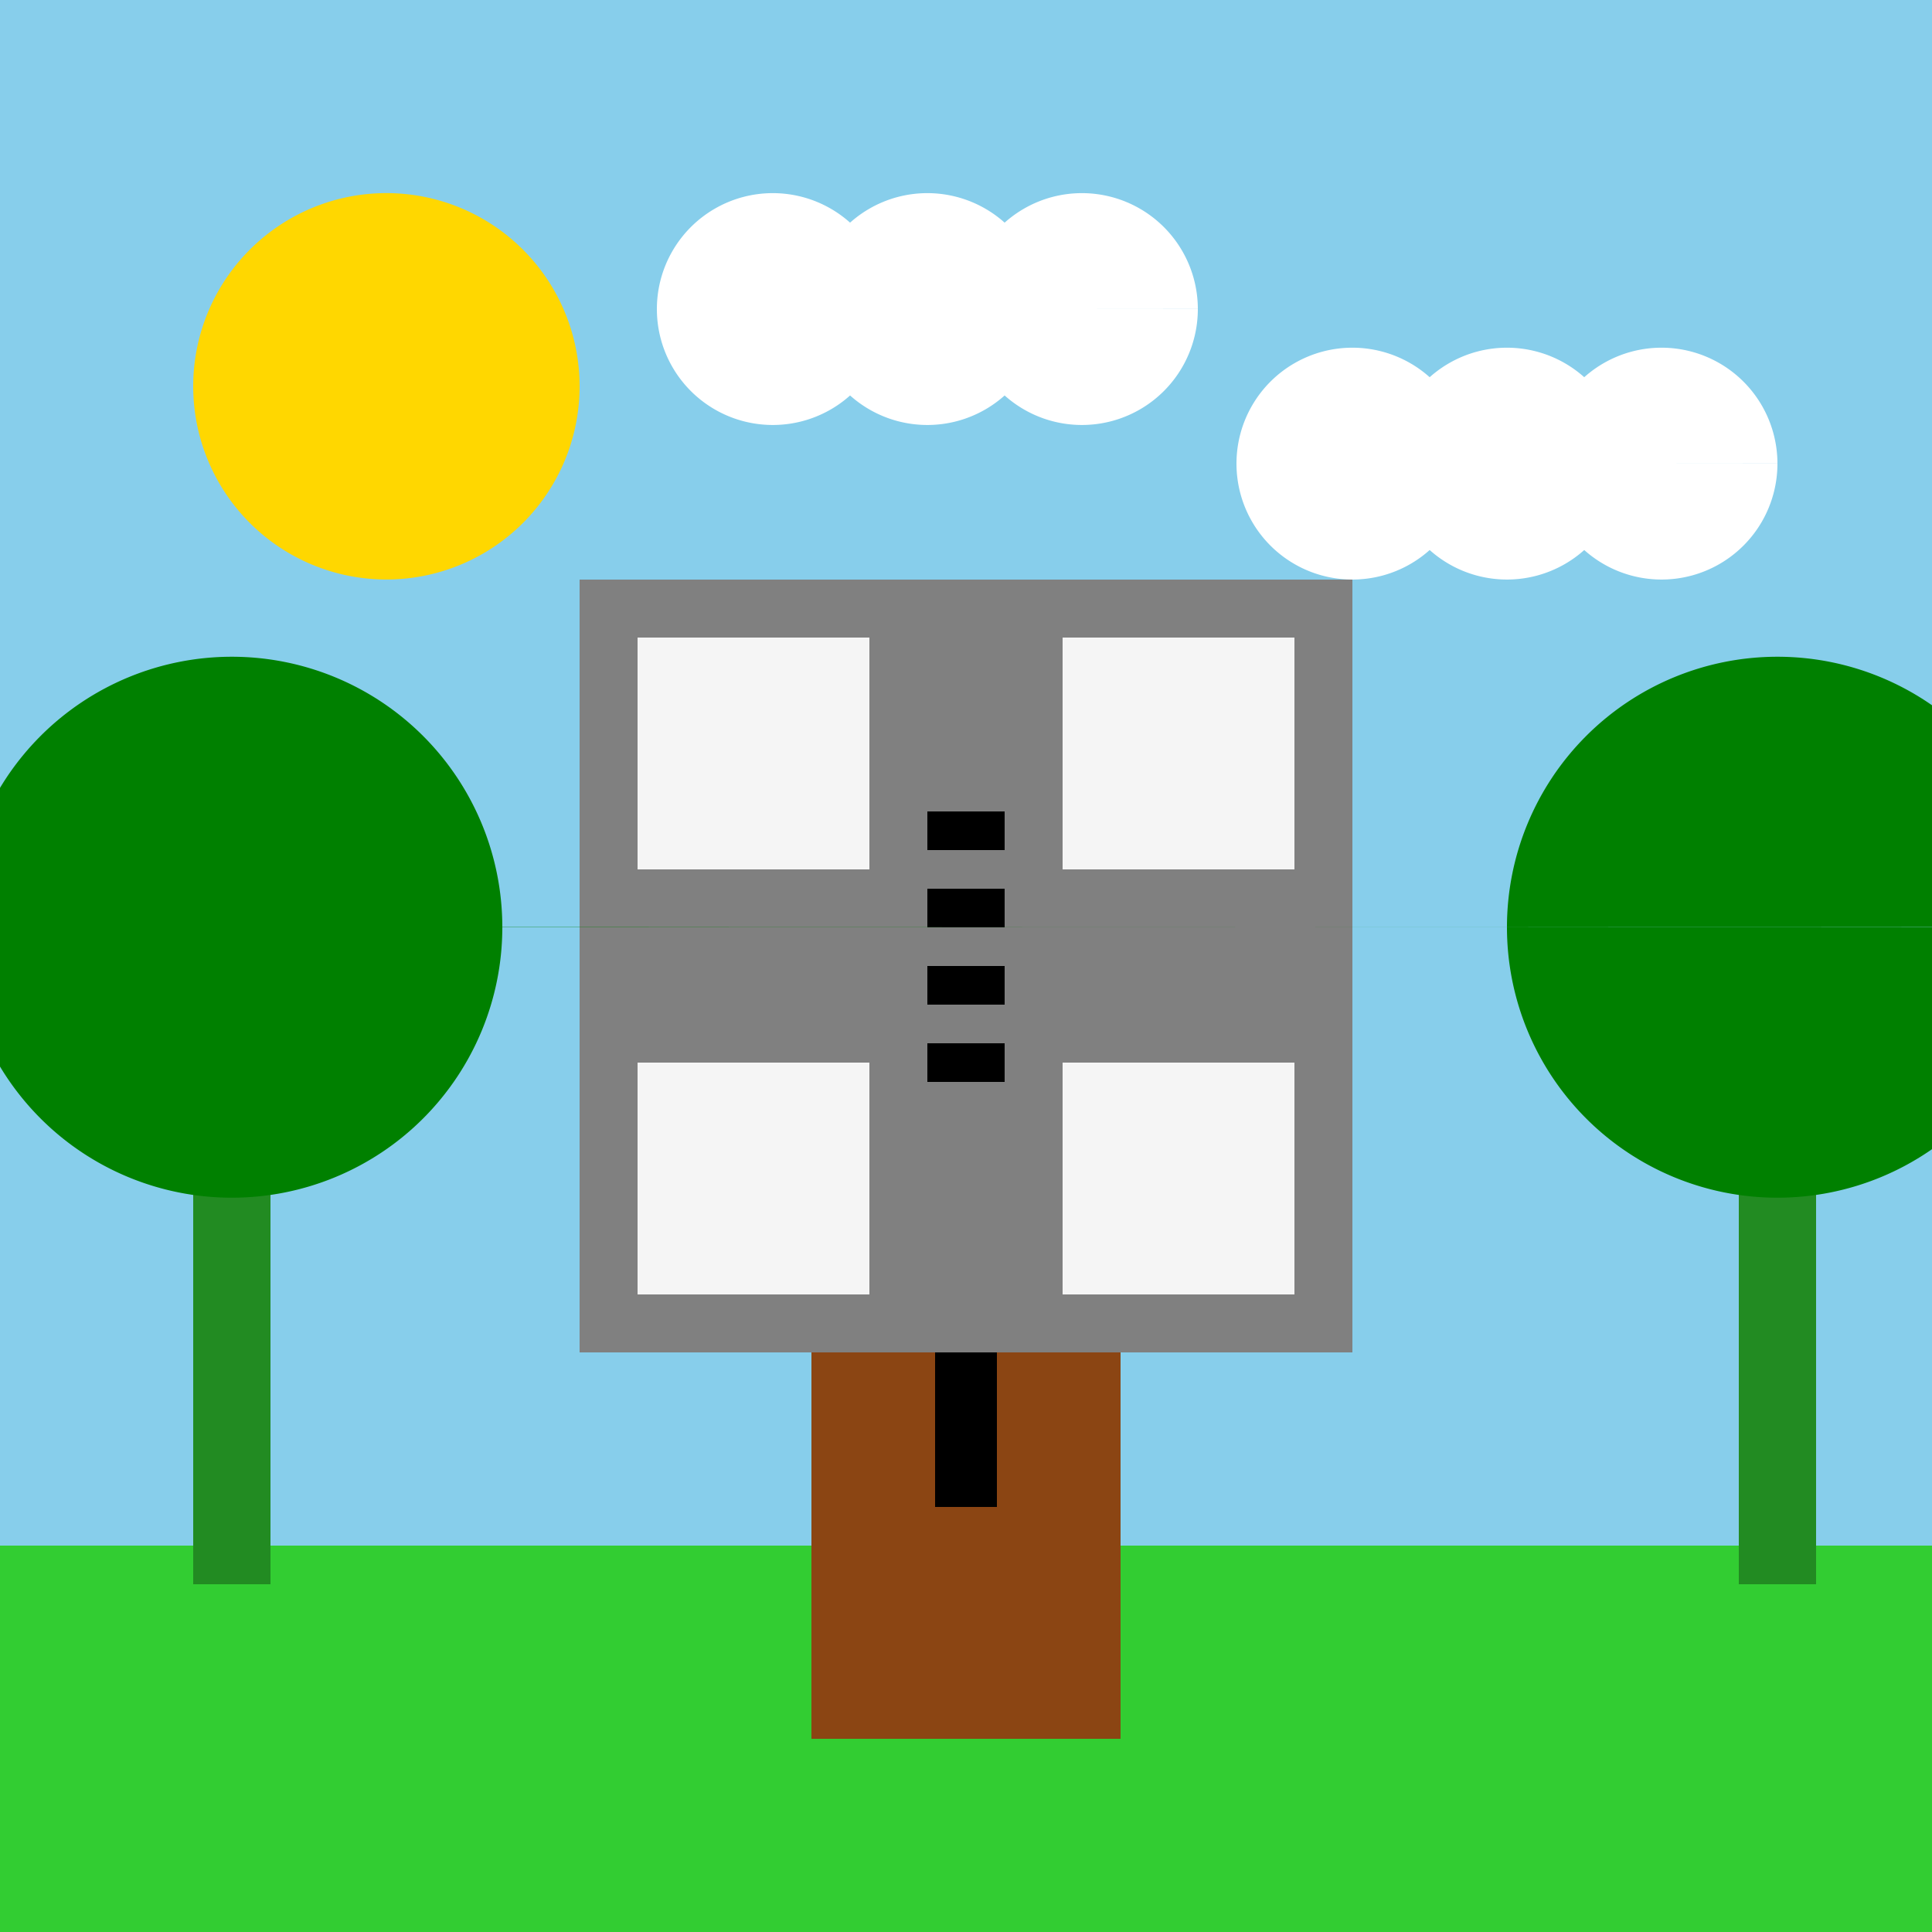
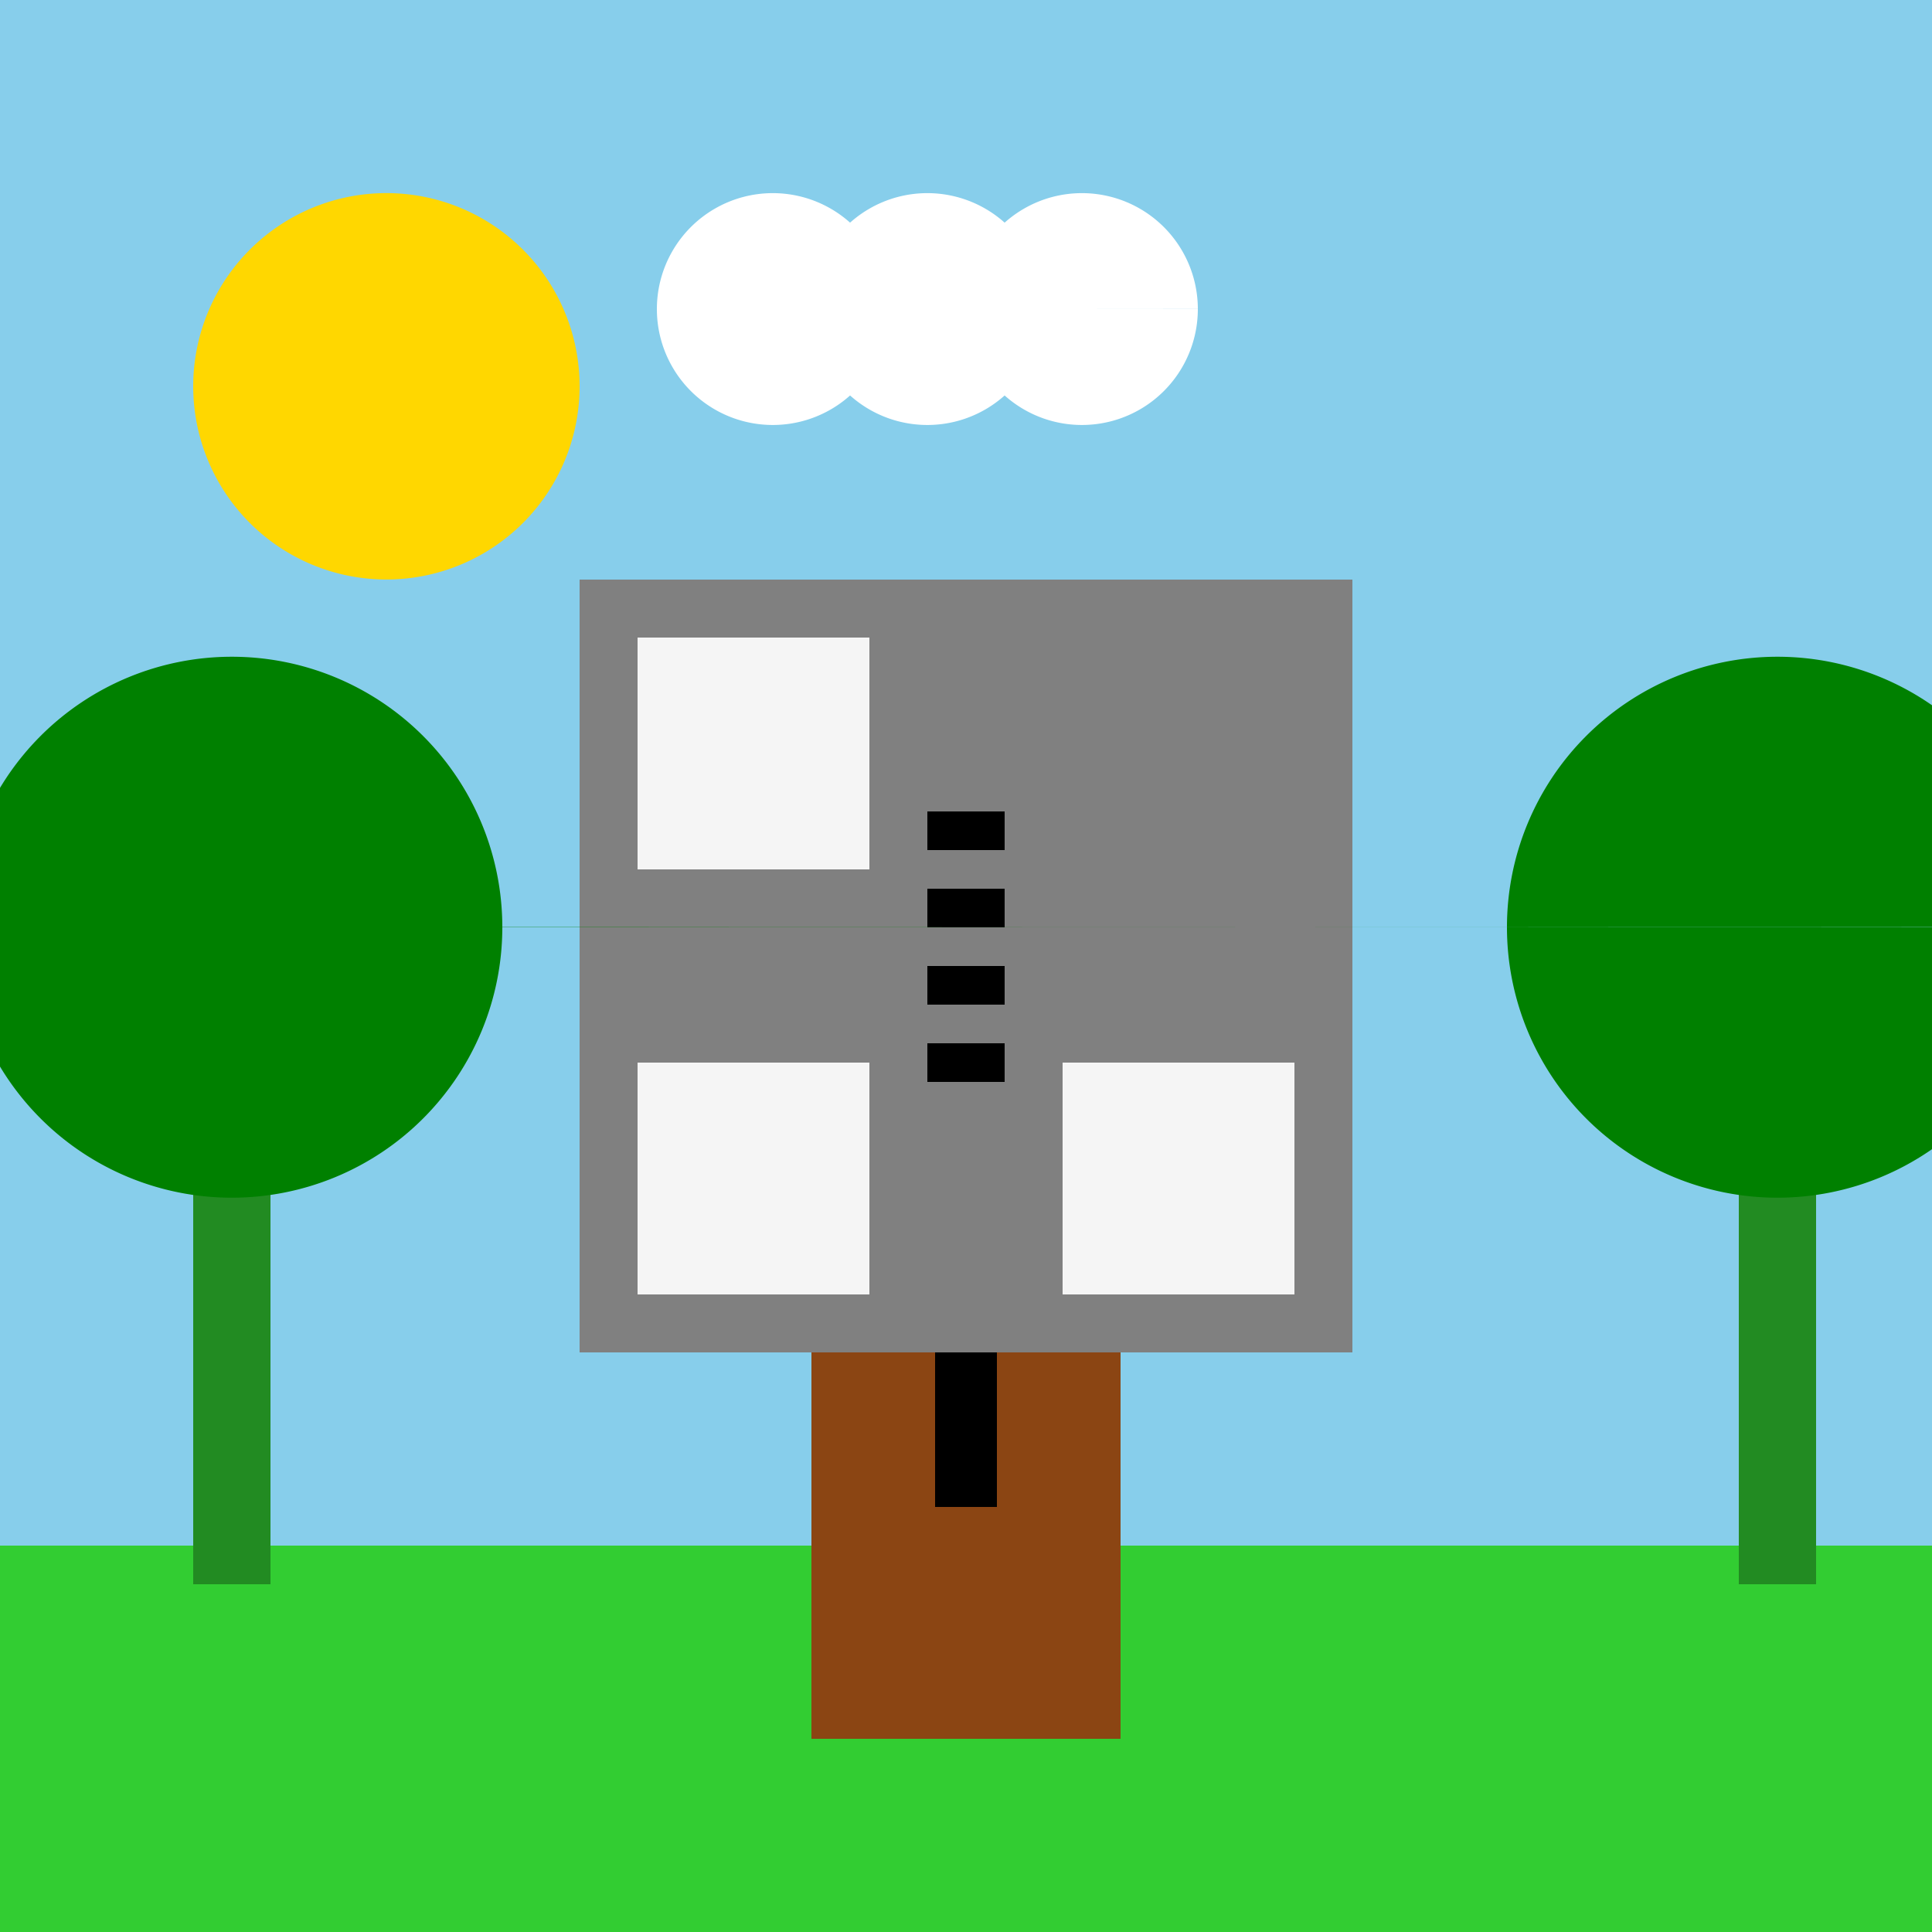
<svg xmlns="http://www.w3.org/2000/svg" width="500" height="500">
  <defs />
  <g>
    <rect fill="#87CEEB" stroke="none" x="0" y="0" width="512" height="512" />
    <path fill="#FFD700" stroke="none" paint-order="stroke fill markers" d=" M 150 100 A 50 50 0 1 1 150 99.95" />
    <rect fill="#32CD32" stroke="none" x="0" y="400" width="512" height="112" />
    <rect fill="#808080" stroke="none" x="150" y="150" width="200" height="200" />
    <rect fill="#F5F5F5" stroke="none" x="165" y="165" width="60" height="60" />
-     <rect fill="#F5F5F5" stroke="none" x="275" y="165" width="60" height="60" />
    <rect fill="#F5F5F5" stroke="none" x="165" y="275" width="60" height="60" />
    <rect fill="#F5F5F5" stroke="none" x="275" y="275" width="60" height="60" />
    <rect fill="#8B4513" stroke="none" x="210" y="350" width="80" height="100" />
    <rect fill="#000000" stroke="none" x="242" y="350" width="16" height="40" />
    <rect fill="#000000" stroke="none" x="240" y="210" width="20" height="10" />
    <rect fill="#000000" stroke="none" x="240" y="230" width="20" height="10" />
    <rect fill="#000000" stroke="none" x="240" y="250" width="20" height="10" />
    <rect fill="#000000" stroke="none" x="240" y="270" width="20" height="10" />
    <rect fill="#228B22" stroke="none" x="50" y="250" width="20" height="160" />
    <rect fill="#228B22" stroke="none" x="450" y="250" width="20" height="160" />
    <path fill="#008000" stroke="none" paint-order="stroke fill markers" d=" M 130 240 A 70 70 0 1 1 130 239.93 L 530 240 A 70 70 0 1 1 530 239.93" />
    <path fill="#FFFFFF" stroke="none" paint-order="stroke fill markers" d=" M 230 80 A 30 30 0 1 1 230 79.97 L 270 80 A 30 30 0 1 1 270 79.97 L 310 80 A 30 30 0 1 1 310 79.97" />
-     <path fill="#FFFFFF" stroke="none" paint-order="stroke fill markers" d=" M 380 120 A 30 30 0 1 1 380 119.97 L 420 120 A 30 30 0 1 1 420 119.97 L 460 120 A 30 30 0 1 1 460 119.97" />
  </g>
</svg>